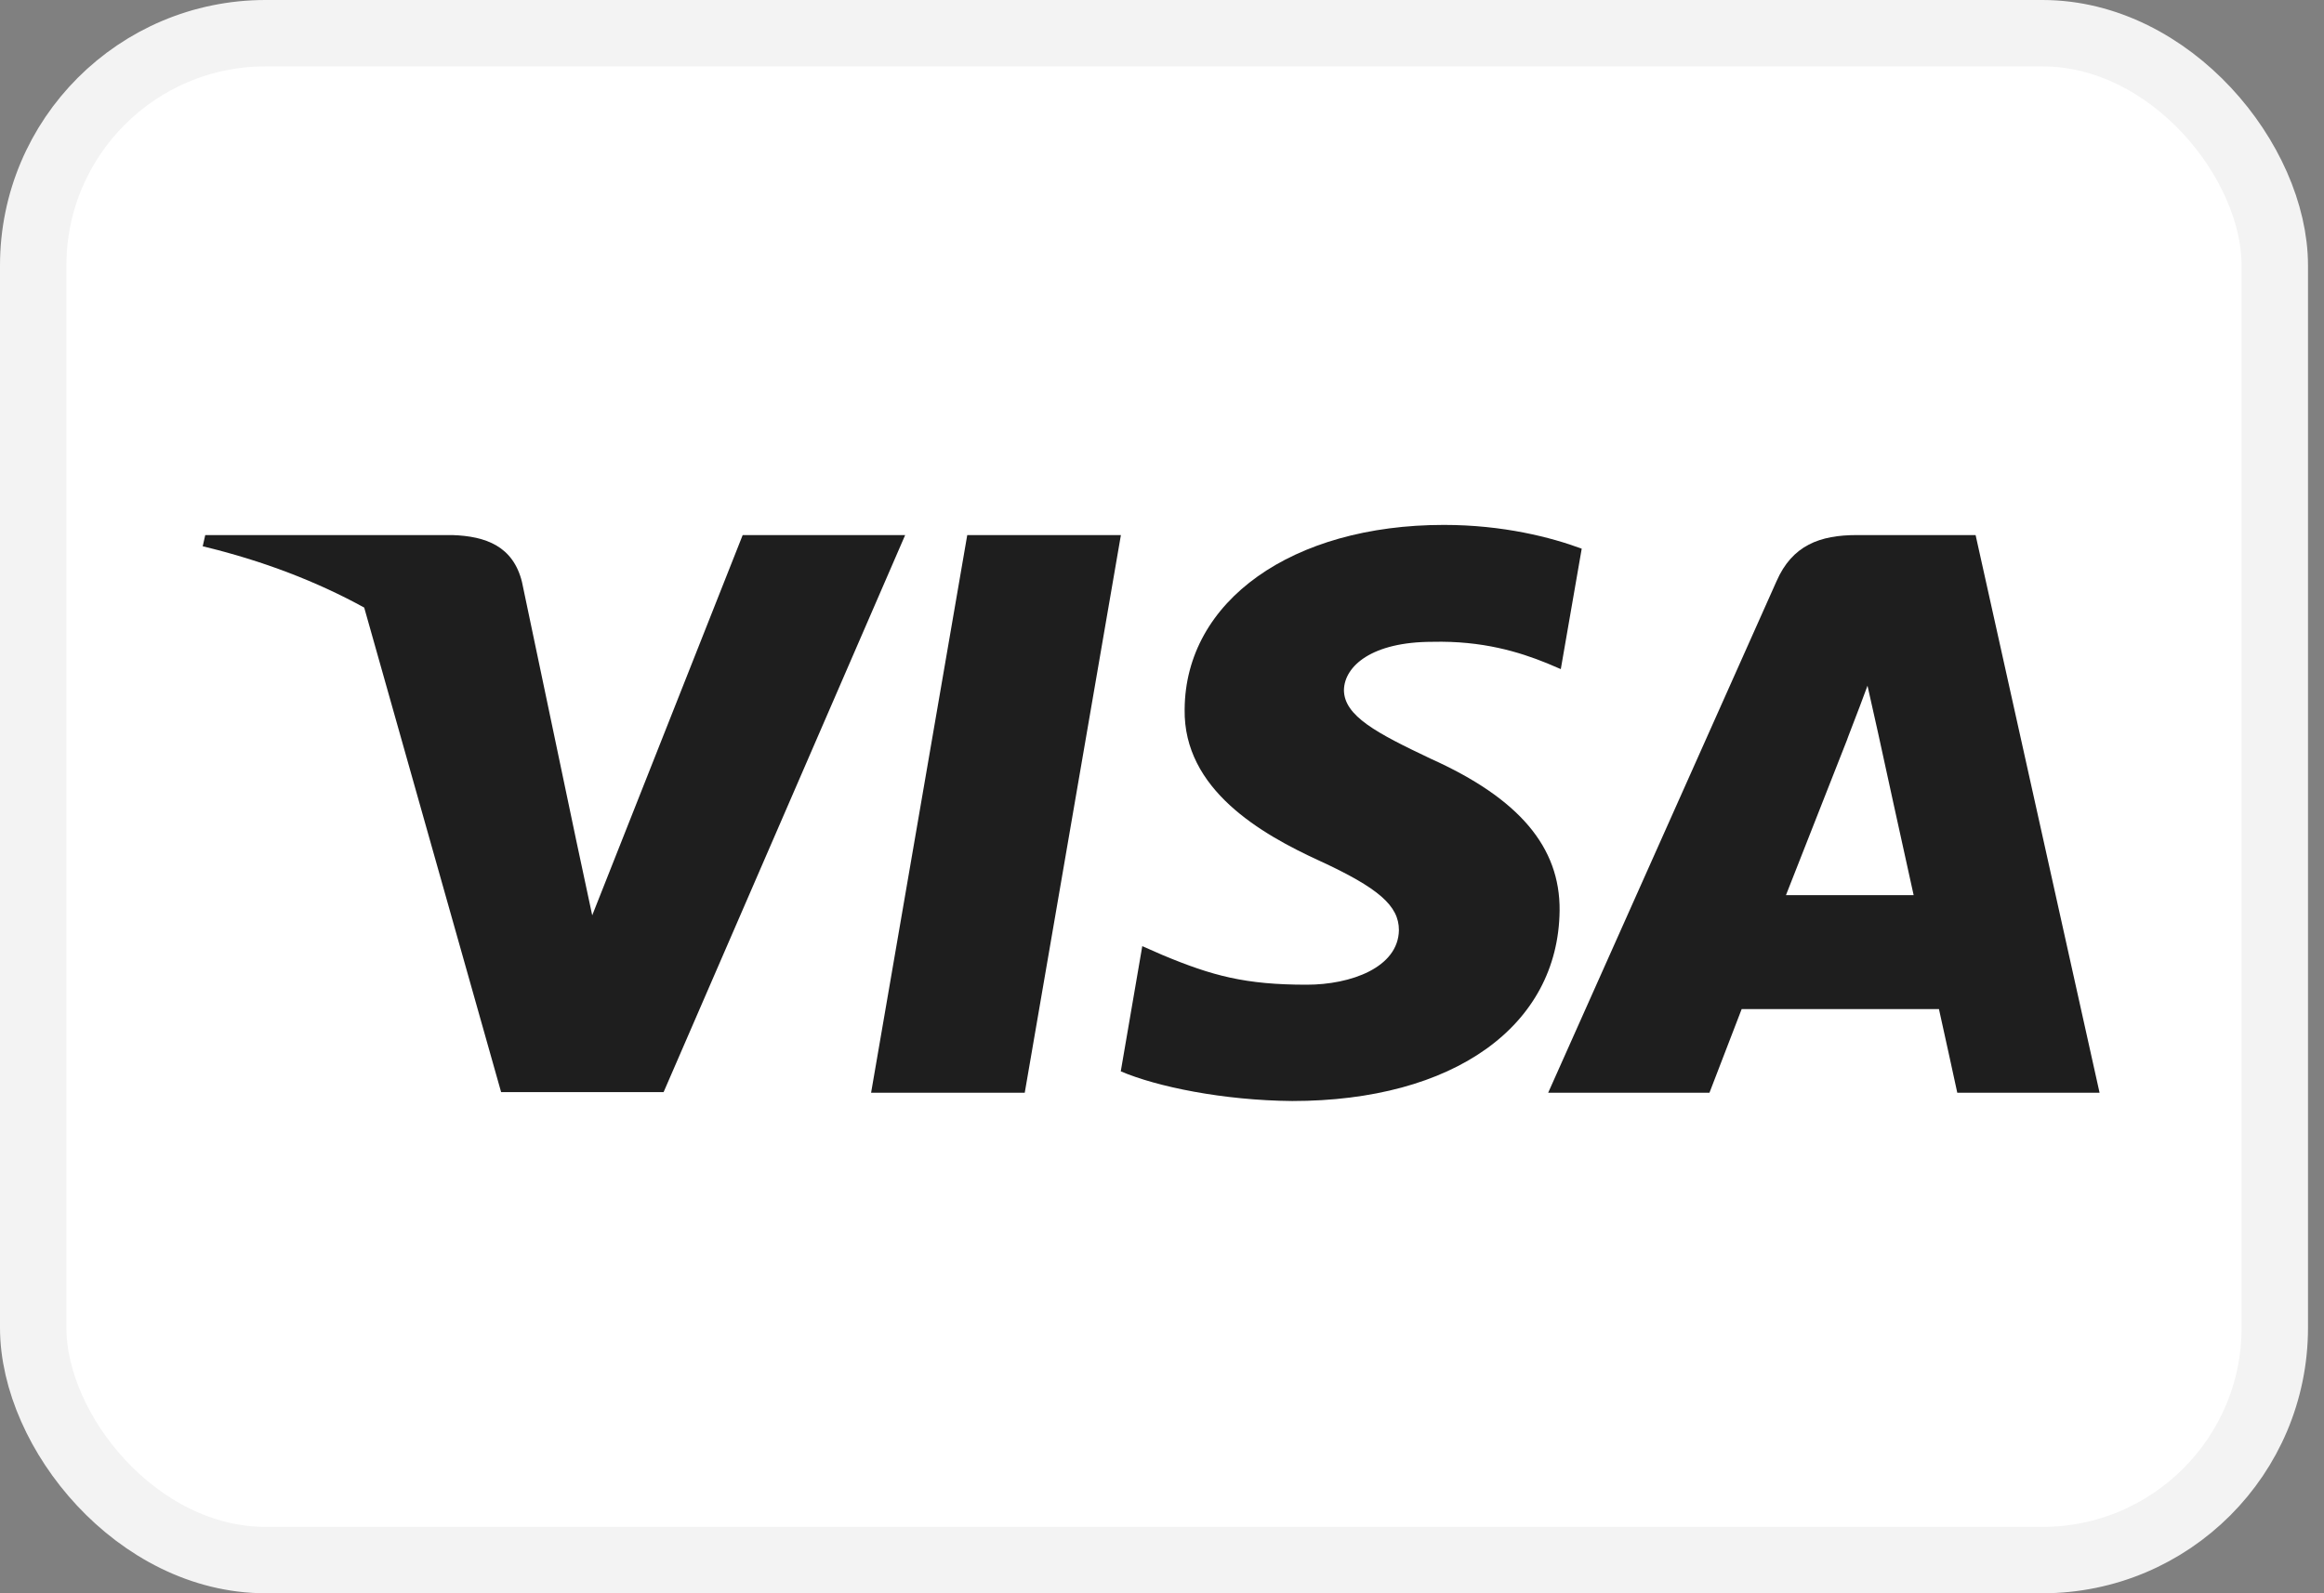
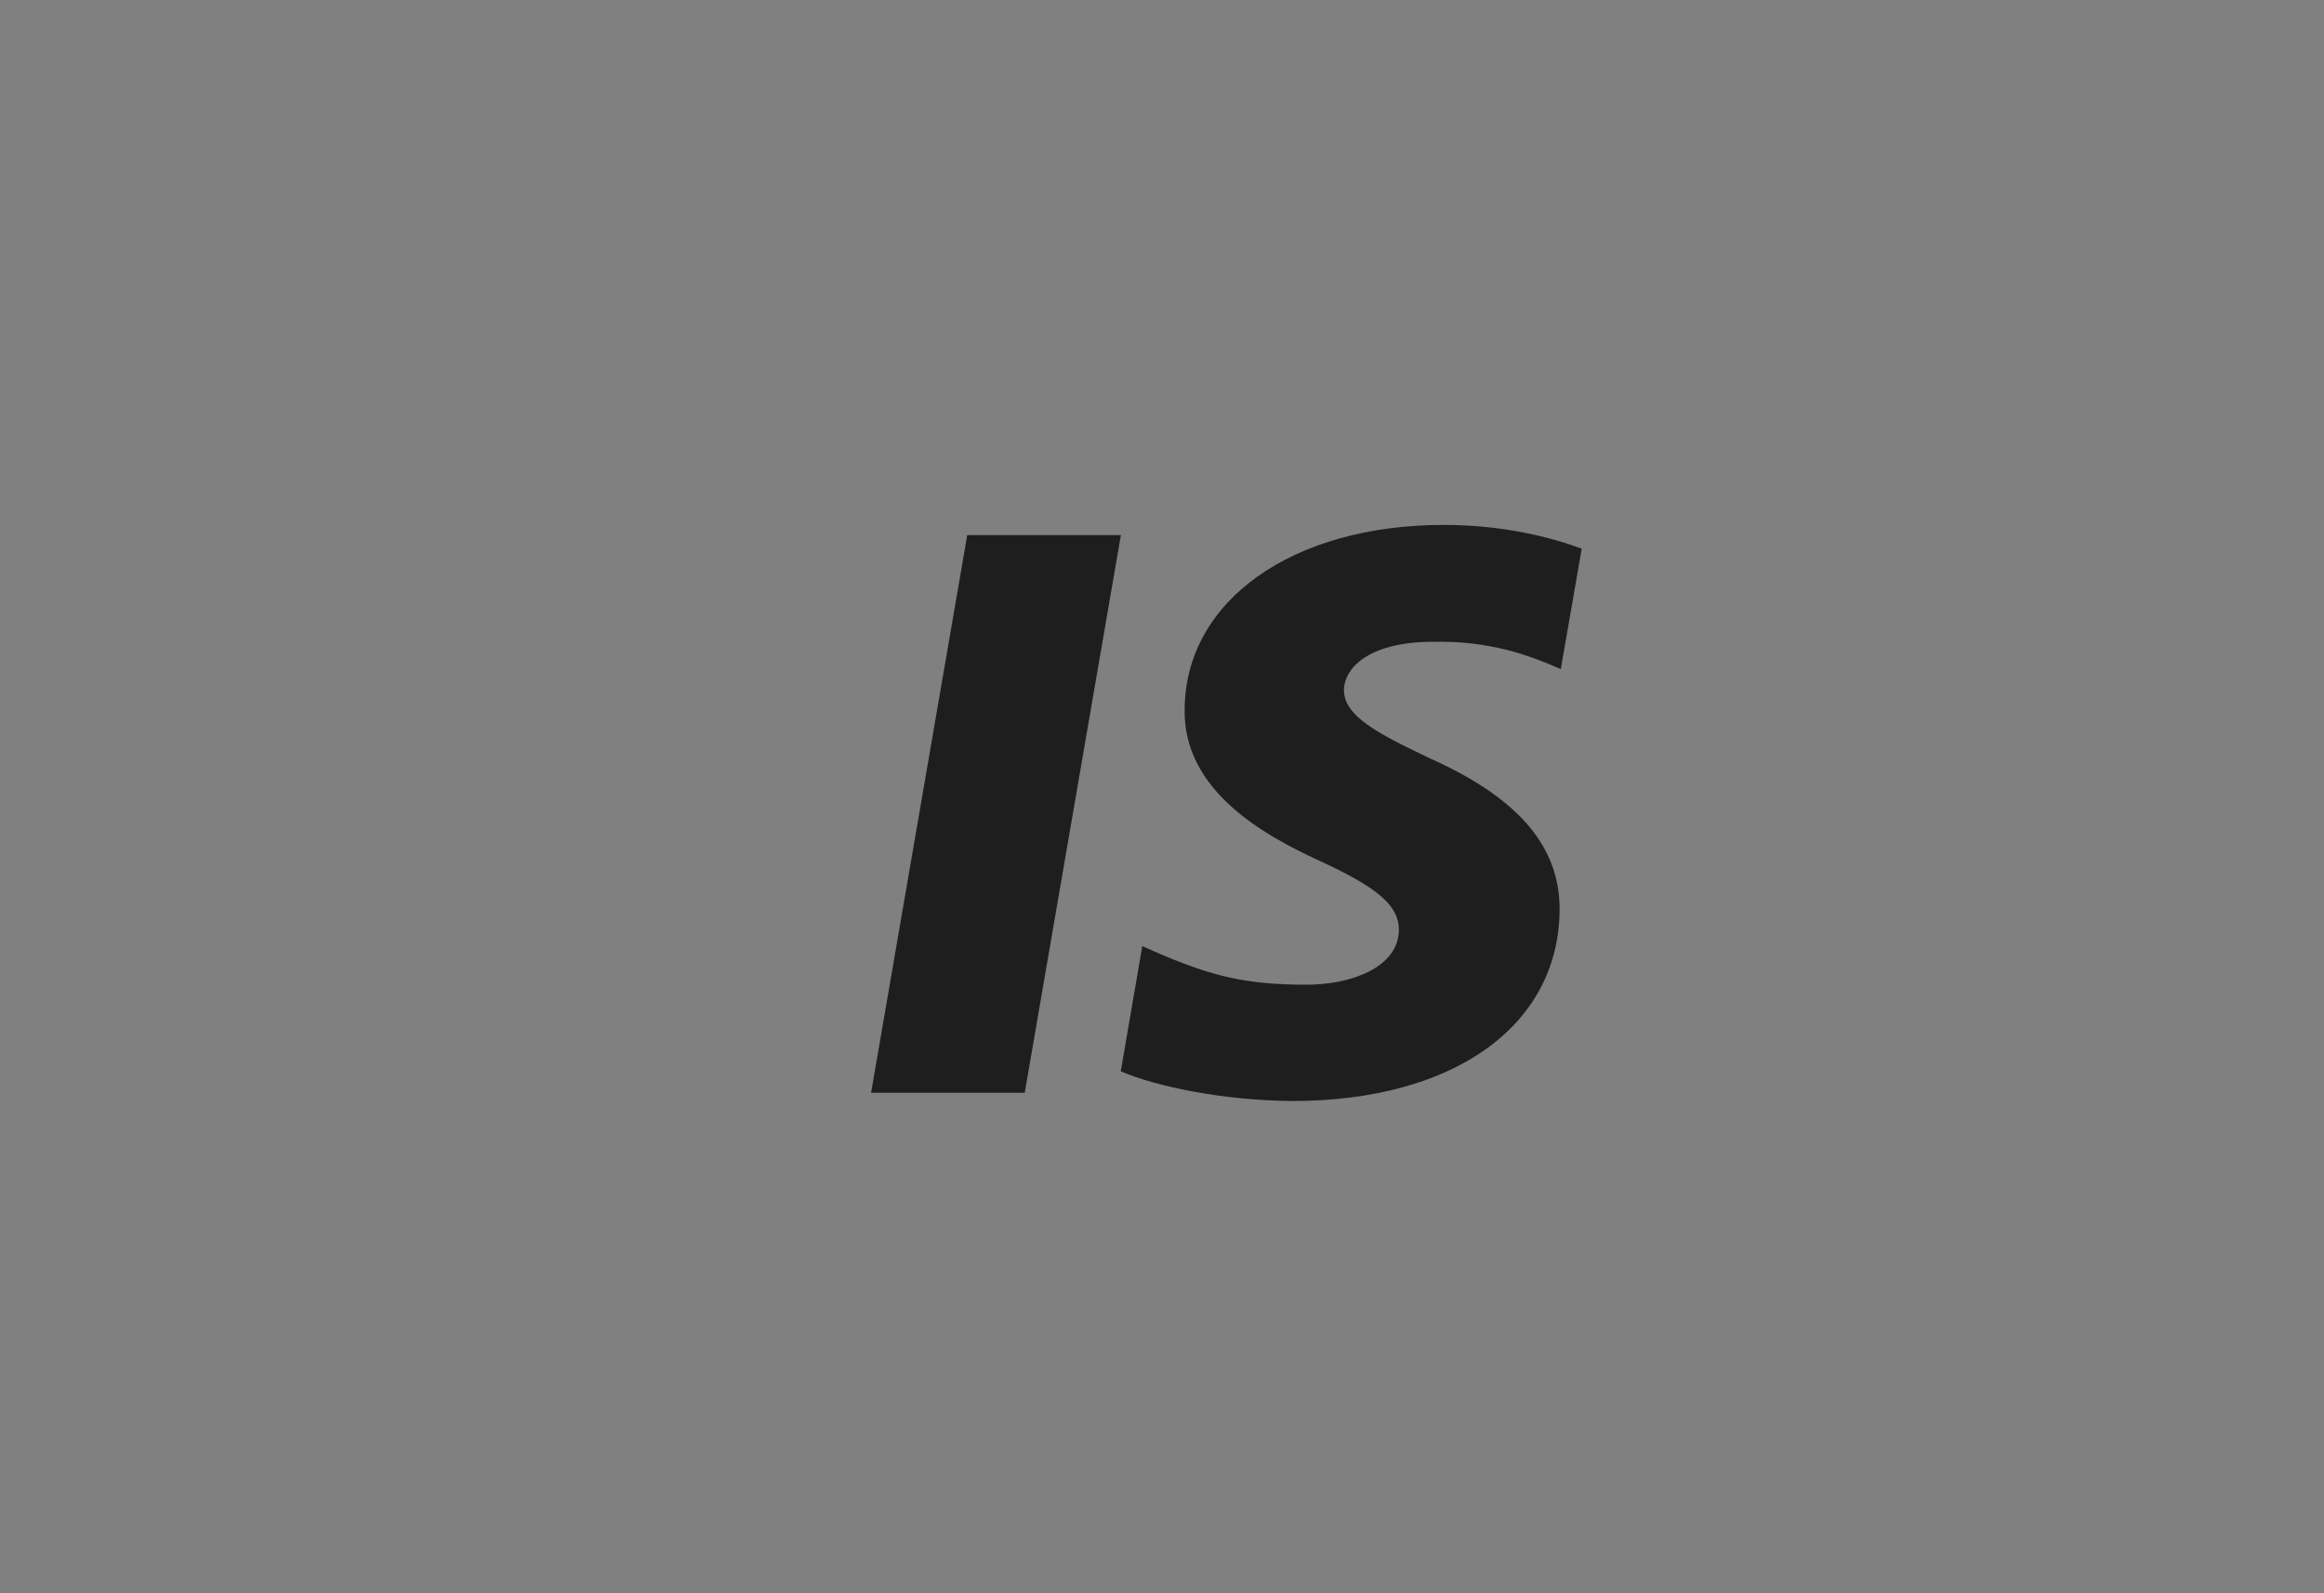
<svg xmlns="http://www.w3.org/2000/svg" width="35" height="24" viewBox="0 0 35 24" fill="none">
  <rect x="0" y="0" width="35" height="24" fill="#808080" stroke="none" />
-   <rect x="0.5" y="0.5" width="33.759" height="23" rx="3.5" fill="white" stroke="#F3F3F3" />
  <path d="M15.433 16.46H13.119L14.567 8.06H16.881L15.433 16.46Z" fill="#1E1E1E" />
  <path d="M23.821 8.265C23.364 8.095 22.64 7.907 21.745 7.907C19.46 7.907 17.851 9.051 17.841 10.686C17.822 11.893 18.993 12.563 19.869 12.965C20.764 13.377 21.068 13.645 21.068 14.011C21.059 14.574 20.345 14.833 19.679 14.833C18.755 14.833 18.26 14.7 17.508 14.386L17.203 14.252L16.879 16.138C17.422 16.37 18.422 16.576 19.46 16.585C21.888 16.585 23.469 15.459 23.488 13.716C23.497 12.76 22.878 12.027 21.545 11.428C20.736 11.044 20.24 10.785 20.24 10.392C20.249 10.034 20.659 9.668 21.573 9.668C22.325 9.65 22.878 9.82 23.297 9.99L23.506 10.079L23.821 8.265Z" fill="#1E1E1E" />
-   <path fill-rule="evenodd" clip-rule="evenodd" d="M27.963 8.06H29.753L31.62 16.46H29.477C29.477 16.46 29.268 15.495 29.201 15.2H26.23C26.144 15.423 25.745 16.46 25.745 16.46H23.316L26.754 8.757C26.992 8.211 27.411 8.06 27.963 8.06ZM27.821 11.134C27.821 11.134 27.087 13.001 26.897 13.484H28.82C28.725 13.064 28.287 11.053 28.287 11.053L28.125 10.329C28.057 10.516 27.959 10.772 27.892 10.945C27.847 11.062 27.817 11.141 27.821 11.134Z" fill="#1E1E1E" />
-   <path fill-rule="evenodd" clip-rule="evenodd" d="M3.091 8.06H6.814C7.319 8.077 7.728 8.229 7.861 8.766L8.671 12.625C8.671 12.625 8.671 12.626 8.671 12.626L8.919 13.788L11.185 8.06H13.632L9.994 16.451H7.547L5.485 9.152C4.773 8.761 3.961 8.447 3.053 8.229L3.091 8.06Z" fill="#1E1E1E" />
</svg>